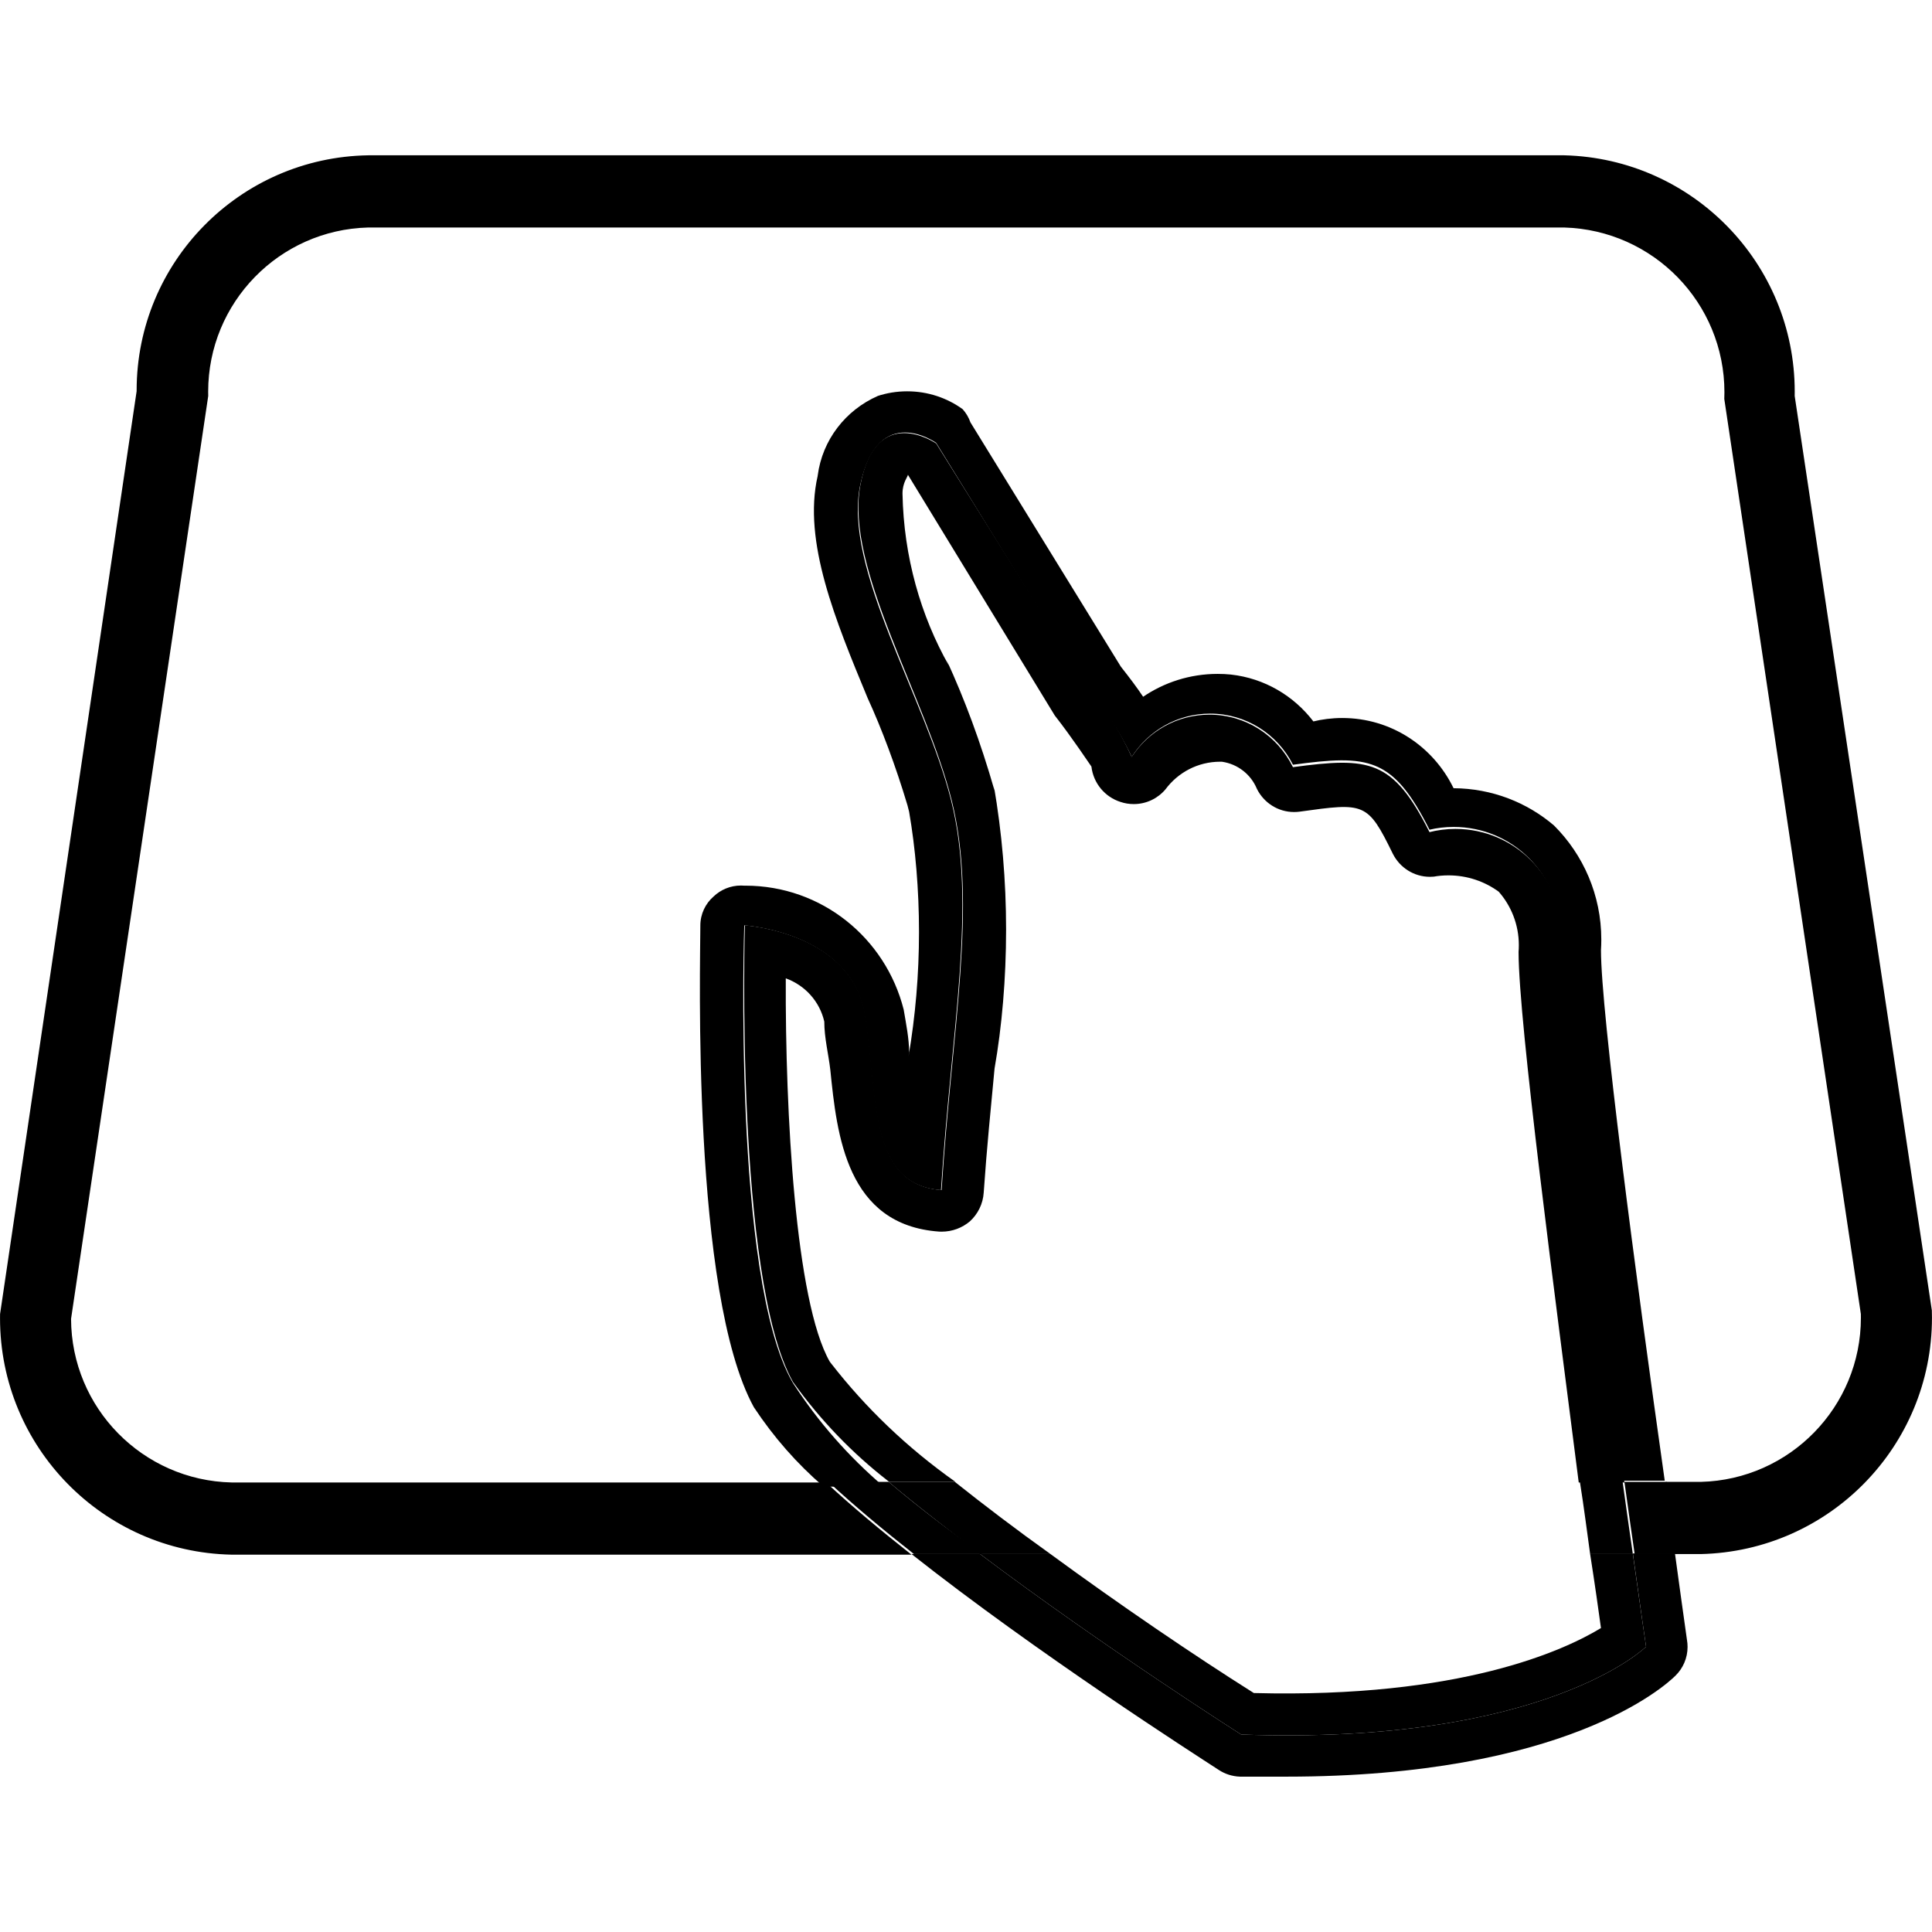
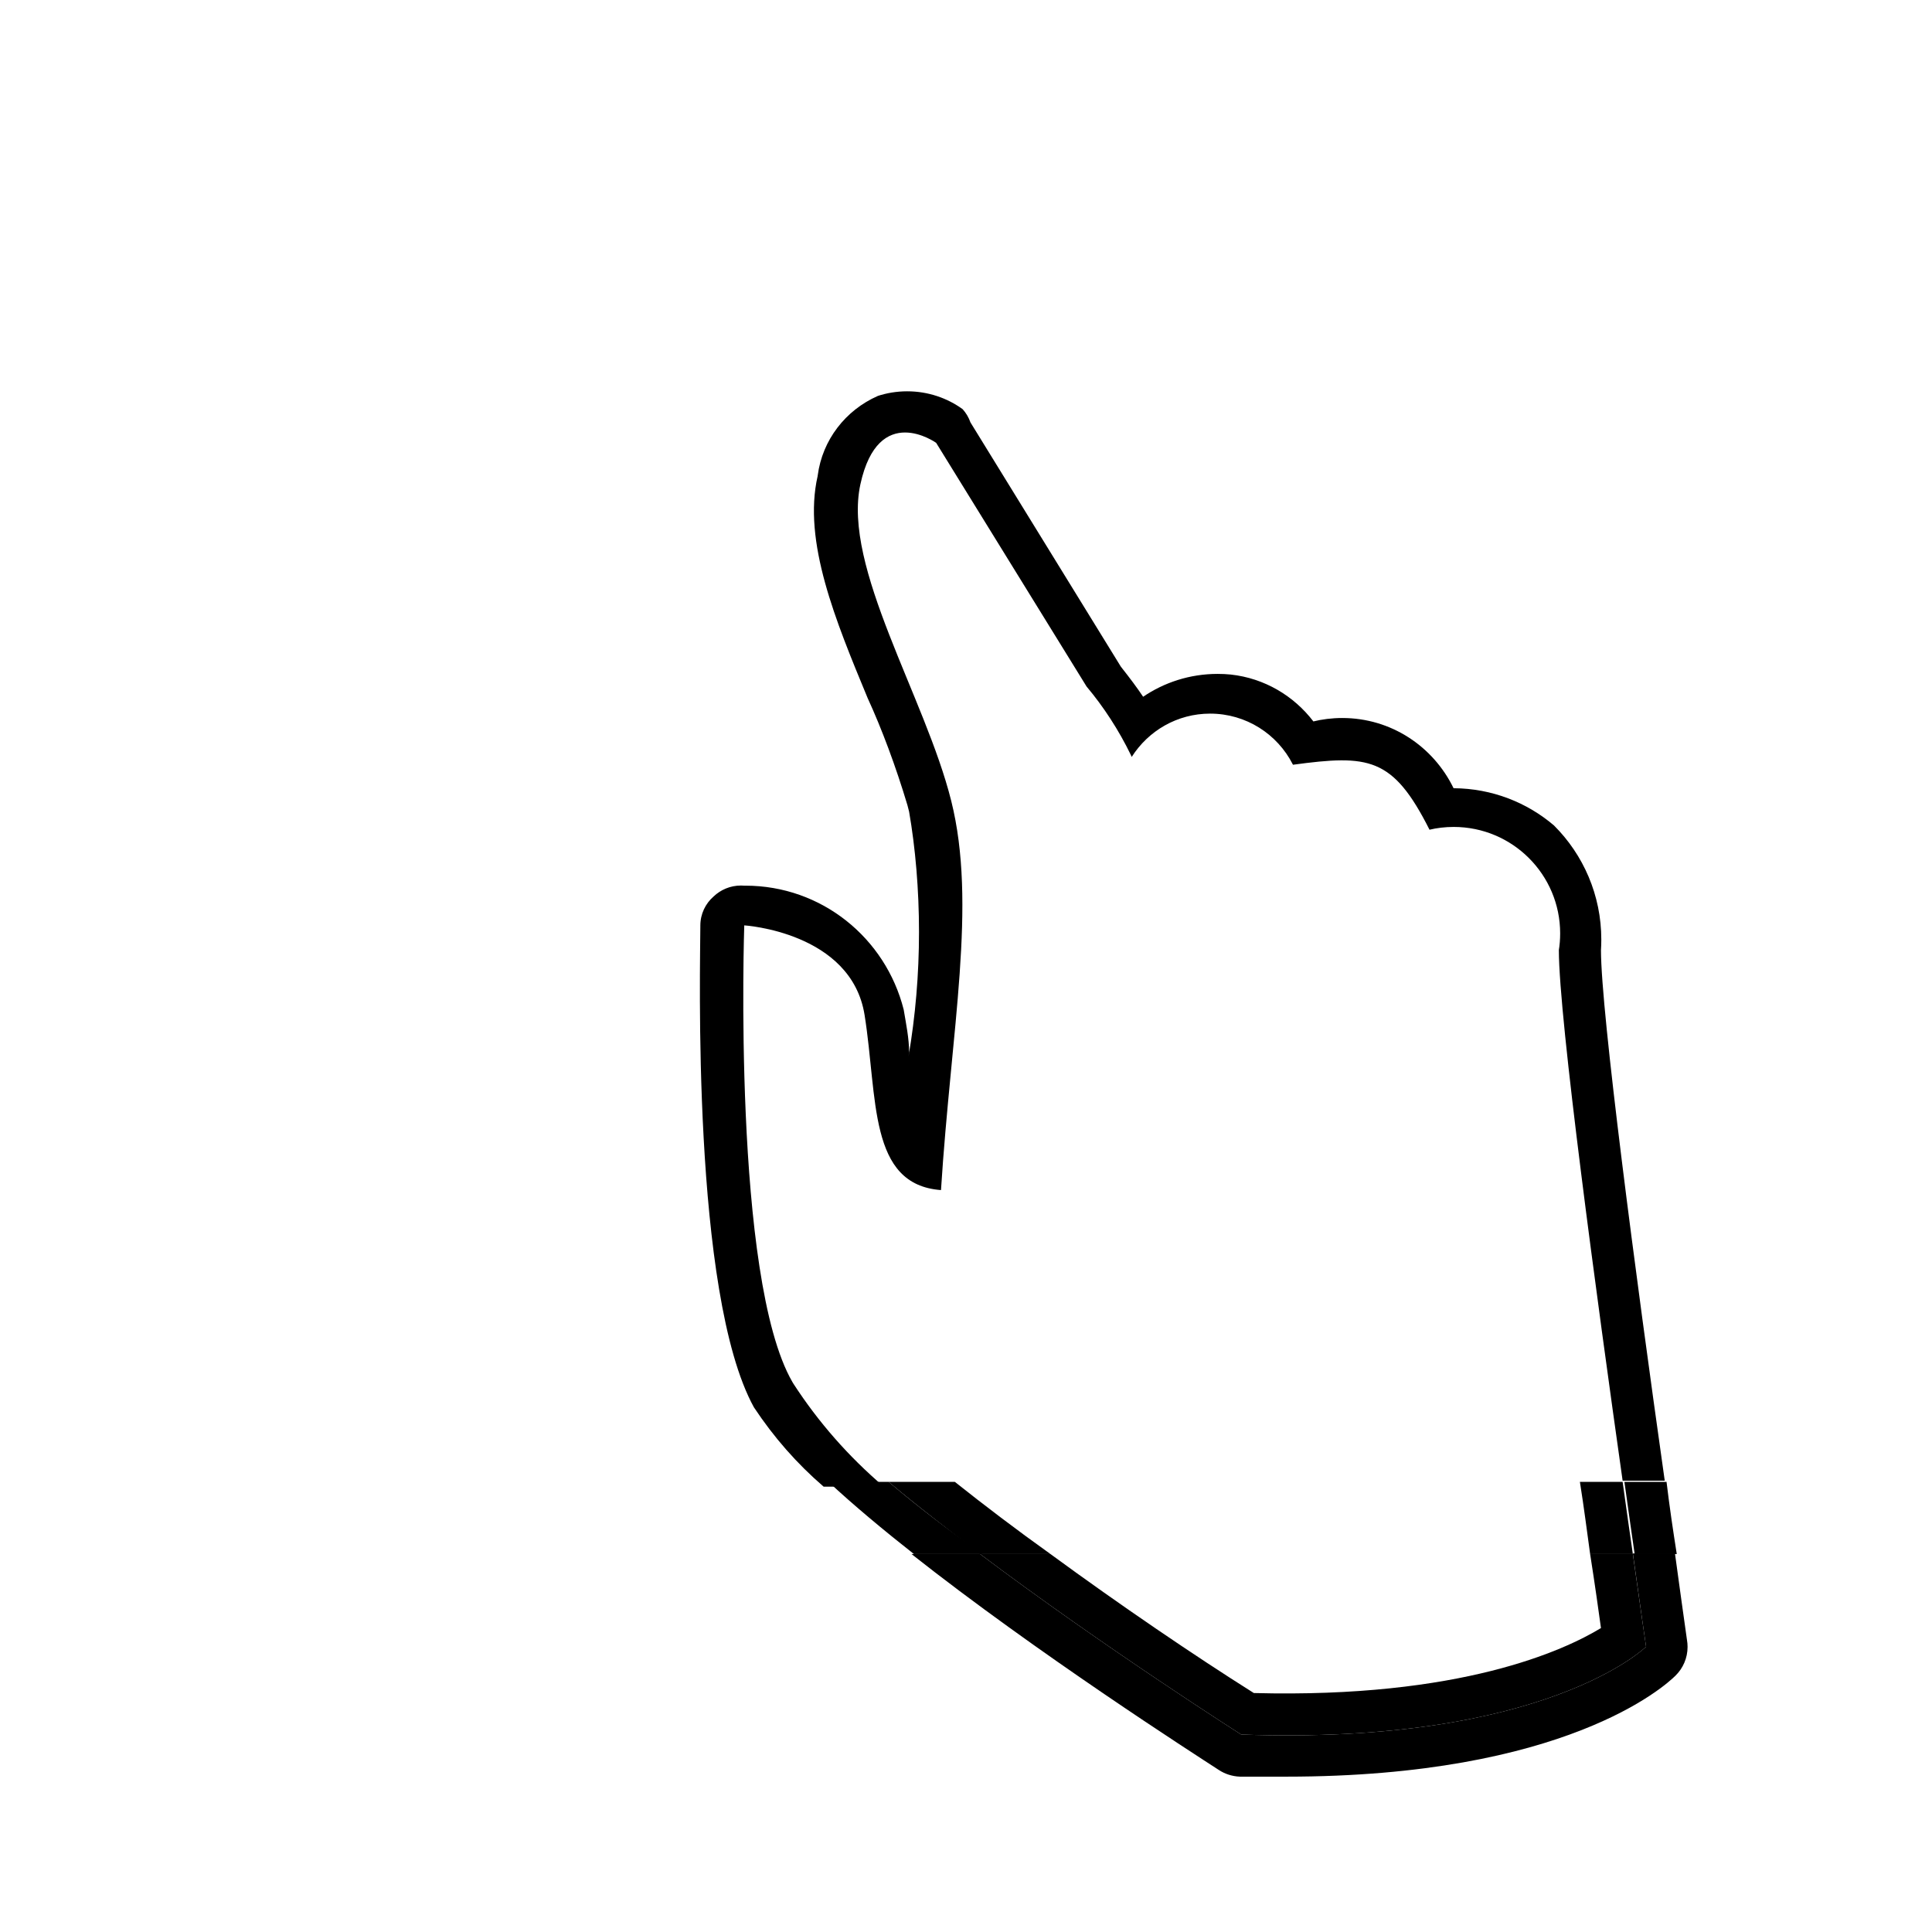
<svg xmlns="http://www.w3.org/2000/svg" version="1.1" width="512" height="512" viewBox="0 0 512 512">
  <title>touch-screen</title>
-   <path d="M475.611 104.931c0.007-0.338 0.010-0.737 0.010-1.136 0-34.048-27.157-61.753-60.992-62.636l-0.082-0.002h-316.955c-34.015 0.538-61.383 28.239-61.383 62.332 0 0.059 0 0.117 0.001 0.176v-0.009l-36.192 244.572c-0.006 0.336-0.010 0.732-0.010 1.128 0 34.16 27.336 61.935 61.326 62.644l0.066 0.002h180.161c-8.291-6.537-15.944-12.914-22.64-19.132h-157.521c-23.572-0.534-42.486-19.728-42.569-43.358v-0.008l36.351-244.572c-0.009-0.337-0.014-0.733-0.014-1.13 0-23.651 18.864-42.897 42.367-43.511l0.056-0.002h316.955c23.587 0.691 42.445 19.977 42.445 43.667 0 0.623-0.013 1.243-0.039 1.859l0.003-0.088 36.192 242.5c0.007 0.289 0.011 0.629 0.011 0.971 0 23.65-18.862 42.894-42.363 43.51l-0.057 0.002h-9.248c0 6.697 1.754 13.074 2.711 19.132h6.537c33.995-0.786 61.252-28.531 61.252-62.642 0-0.678-0.011-1.354-0.033-2.027l0.002 0.098z" />
  <path d="M209.993 366.244c-15.944-27.582-12.755-121.011-12.755-121.011s28.379 1.754 31.887 23.756 0.957 44.961 20.248 46.395c2.71-42.728 9.566-75.731 2.71-103.154s-28.857-61.861-24.075-83.863 20.089-11.001 20.089-11.001l39.859 64.571c4.541 5.413 8.529 11.542 11.726 18.126l0.231 0.528c4.418-6.939 12.069-11.475 20.781-11.475 9.548 0 17.823 5.45 21.884 13.409l0.064 0.139c20.089-2.71 26.466-2.073 36.192 17.219 1.924-0.468 4.132-0.737 6.404-0.737 15.586 0 28.219 12.635 28.219 28.22 0 1.554-0.125 3.080-0.368 4.566l0.022-0.162c0 18.176 10.045 92.153 16.9 140.621h11.161c-7.812-55.164-16.9-124.2-16.9-140.621 0.058-0.831 0.090-1.8 0.090-2.778 0-11.805-4.787-22.492-12.526-30.225l-0-0c-7.127-6.095-16.435-9.823-26.613-9.885h-0.013c-5.385-11.094-16.563-18.606-29.497-18.606-2.716 0-5.353 0.331-7.877 0.956l0.224-0.047c-5.207-6.816-12.983-11.441-21.858-12.423l-0.144-0.013c-1.008-0.102-2.178-0.161-3.361-0.161-7.374 0-14.219 2.265-19.877 6.137l0.12-0.078c-1.594-2.392-3.507-4.942-5.899-7.971l-39.858-64.731c-0.481-1.356-1.186-2.523-2.081-3.517l0.008 0.009c-4.078-2.962-9.185-4.737-14.705-4.737-2.779 0-5.453 0.45-7.953 1.281l0.178-0.051c-8.561 3.768-14.694 11.648-15.929 21.070l-0.014 0.135c-3.986 17.379 4.783 38.423 13.233 58.831 3.74 8.133 7.482 18.132 10.56 28.418l0.44 1.715c1.669 9.586 2.623 20.625 2.623 31.887s-0.954 22.301-2.786 33.040l0.163-1.154c0-3.667-0.797-7.493-1.435-11.32-4.811-19.006-21.762-32.844-41.946-32.844-0.107 0-0.214 0-0.321 0.001h0.017c-0.261-0.023-0.564-0.036-0.871-0.036-2.817 0-5.376 1.107-7.264 2.91l0.004-0.004c-2.155 1.881-3.508 4.632-3.508 7.7 0 0.040 0 0.079 0.001 0.119v-0.006c0 9.885-2.392 97.415 14.19 127.547 5.32 8.027 11.429 14.947 18.365 20.937l0.129 0.108h15.944c-9.337-7.973-17.355-17.106-23.939-27.255l-0.296-0.486z" />
  <path d="M436.23 436.395s-26.466 26.147-107.299 23.277c0 0-36.351-23.118-69.195-47.83h-18.175c33.322 26.307 74.615 52.773 81.471 57.237 1.579 1.034 3.498 1.678 5.56 1.753l0.019 0h12.276c73.818 0 100.284-23.915 103.154-26.785 1.965-1.938 3.182-4.63 3.182-7.606 0-0.636-0.055-1.259-0.162-1.865l0.009 0.064c-0.957-6.856-2.073-14.668-3.188-22.959h-11.161c2.073 14.986 3.507 24.712 3.507 24.712z" />
  <path d="M235.502 392.71h-15.944c6.696 6.218 14.349 12.596 22.64 19.132h18.175c-9.088-6.377-17.537-12.914-24.871-19.132z" />
  <path d="M430.49 392.71c0.957 7.015 1.913 13.552 2.711 19.132h11.161c-0.957-6.058-1.913-12.436-2.711-19.132z" />
  <path d="M424.272 431.452c-9.726 5.899-37.149 18.654-91.993 17.219-15.943-10.045-35.394-23.277-53.889-36.829h-18.654c32.844 24.712 69.195 47.831 69.195 47.831 80.834 2.87 107.3-23.277 107.3-23.277s-1.435-9.726-3.507-24.553h-11.32c1.276 8.131 2.233 14.986 2.87 19.611z" />
-   <path d="M378.834 220.521c-9.726-19.292-15.944-19.929-36.192-17.219-4.058-8.296-12.437-13.908-22.125-13.908-8.596 0-16.159 4.417-20.546 11.105l-0.058 0.093c-3.386-7.361-7.382-13.705-12.083-19.449l0.125 0.158-39.858-63.774s-15.944-11.001-20.089 11.001 17.379 56.121 24.234 83.704 0 60.426-2.71 103.154c-19.291-1.435-16.74-24.394-20.248-46.395s-31.887-23.756-31.887-23.756-2.71 93.429 12.755 121.011c7.292 10.154 15.711 18.876 25.225 26.254l0.285 0.212h17.537c-12.814-9.071-23.8-19.601-33.061-31.538l-0.261-0.349c-9.088-15.944-11.798-66.005-11.638-101.56 5.115 1.856 8.951 6.113 10.183 11.372l0.022 0.108c0 4.305 1.116 8.61 1.595 12.755 1.754 17.378 4.304 41.134 28.857 42.888 0.192 0.012 0.417 0.017 0.643 0.017 2.86 0 5.478-1.031 7.505-2.743l-0.017 0.014c2.1-1.921 3.471-4.61 3.666-7.62l0.002-0.034c0.797-11.639 1.913-22.64 2.87-32.844 1.947-11.072 3.059-23.821 3.059-36.829s-1.113-25.757-3.248-38.156l0.189 1.327c-3.769-13.090-7.893-24.097-12.748-34.7l0.631 1.538c-7.442-13.144-11.955-28.81-12.275-45.504l-0.001-0.095c0-2.87 1.435-4.464 1.435-4.942l38.902 63.774c4.623 5.899 9.248 12.915 9.726 13.552 0.522 4.464 3.612 8.088 7.733 9.385l0.079 0.022c1.017 0.343 2.188 0.54 3.406 0.54 3.356 0 6.362-1.503 8.38-3.873l0.013-0.016c3.317-4.473 8.58-7.34 14.512-7.34 0.167 0 0.334 0.002 0.499 0.006l-0.024-0c4.202 0.612 7.642 3.365 9.218 7.097l0.029 0.077c1.833 3.674 5.565 6.154 9.875 6.154 0.509 0 1.010-0.035 1.502-0.101l-0.057 0.006c17.219-2.392 18.016-2.551 24.712 11.161 1.842 3.647 5.56 6.103 9.851 6.103 0.349 0 0.694-0.017 1.034-0.048l-0.043 0.004c1.175-0.216 2.527-0.34 3.909-0.34 5.002 0 9.627 1.623 13.373 4.37l-0.063-0.044c3.313 3.767 5.334 8.738 5.334 14.183 0 0.62-0.026 1.233-0.077 1.84l0.005-0.079c0 18.654 9.726 91.834 15.943 140.621h12.117c-6.856-47.831-16.9-122.445-16.9-140.621 0.216-1.31 0.339-2.82 0.339-4.358 0-15.585-12.635-28.22-28.219-28.22-2.442 0-4.812 0.31-7.072 0.893l0.196-0.043z" />
  <path d="M421.402 411.842h11.32c-0.797-5.58-1.754-12.117-2.711-19.132h-11.32c1.116 7.015 1.913 13.392 2.711 19.132z" />
  <path d="M253.040 392.71h-17.537c7.334 6.218 15.944 12.755 24.234 19.132h18.654c-8.928-6.377-17.538-12.914-25.35-19.132z" />
</svg>